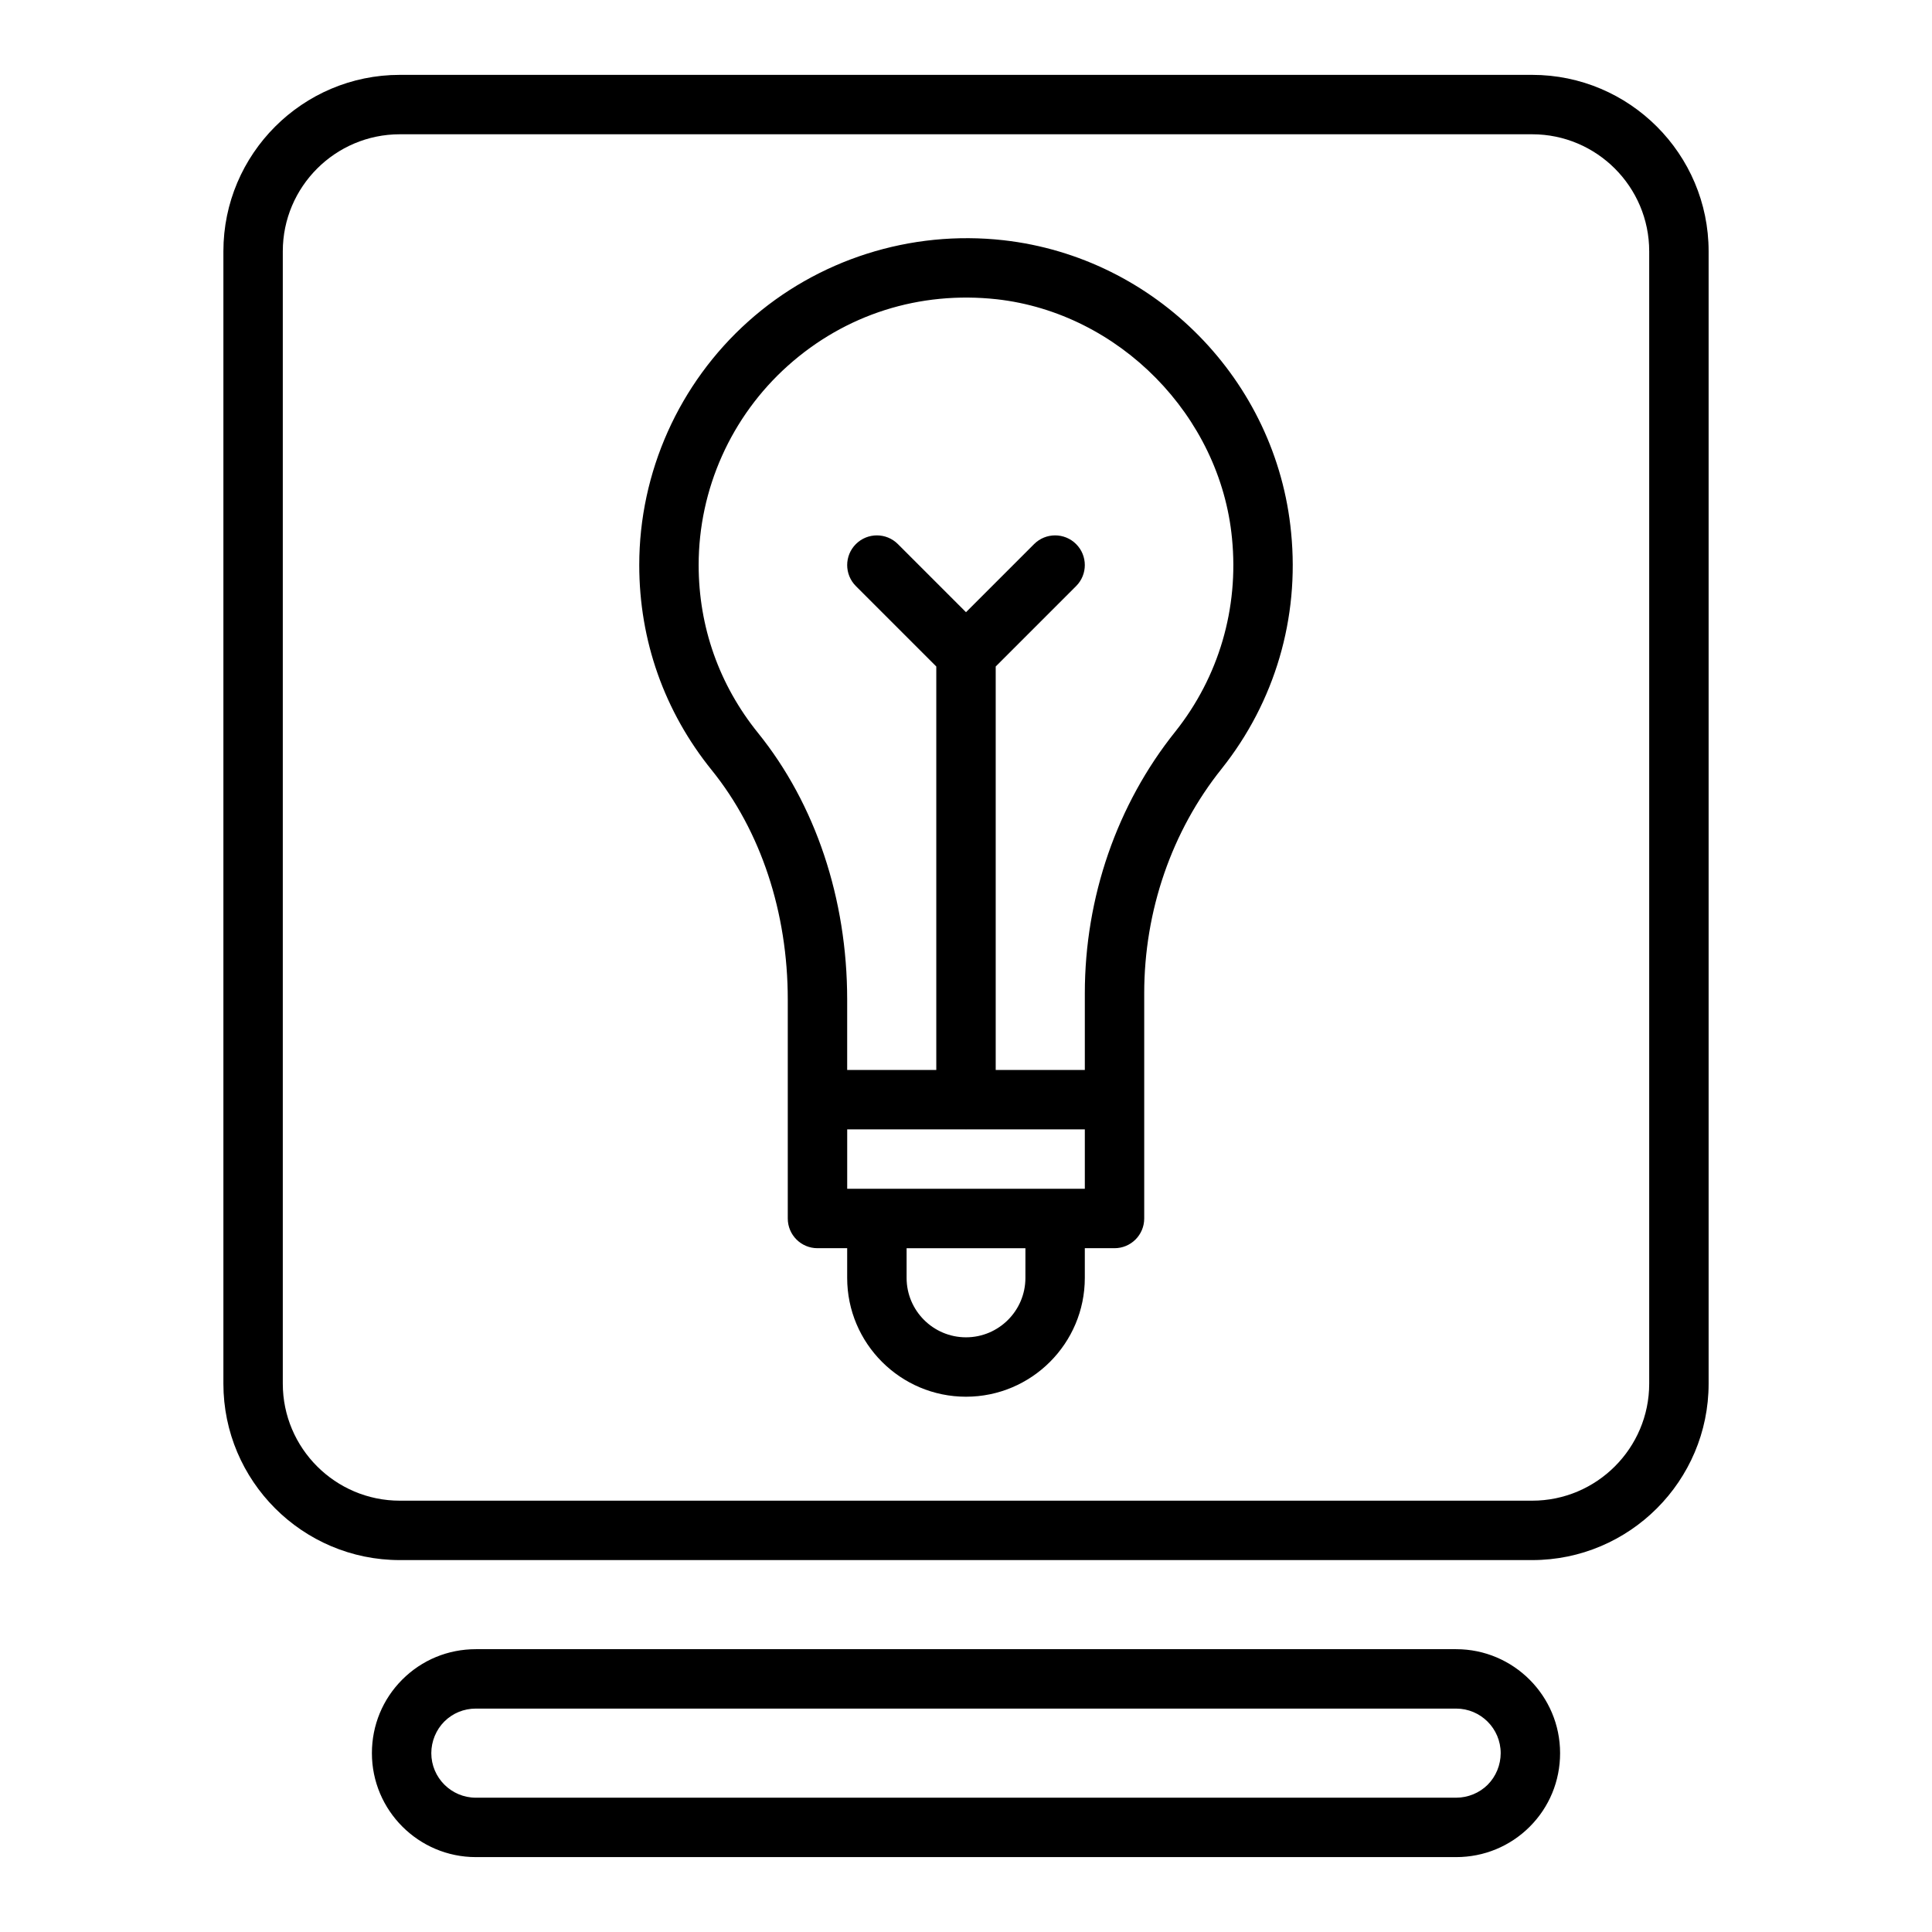
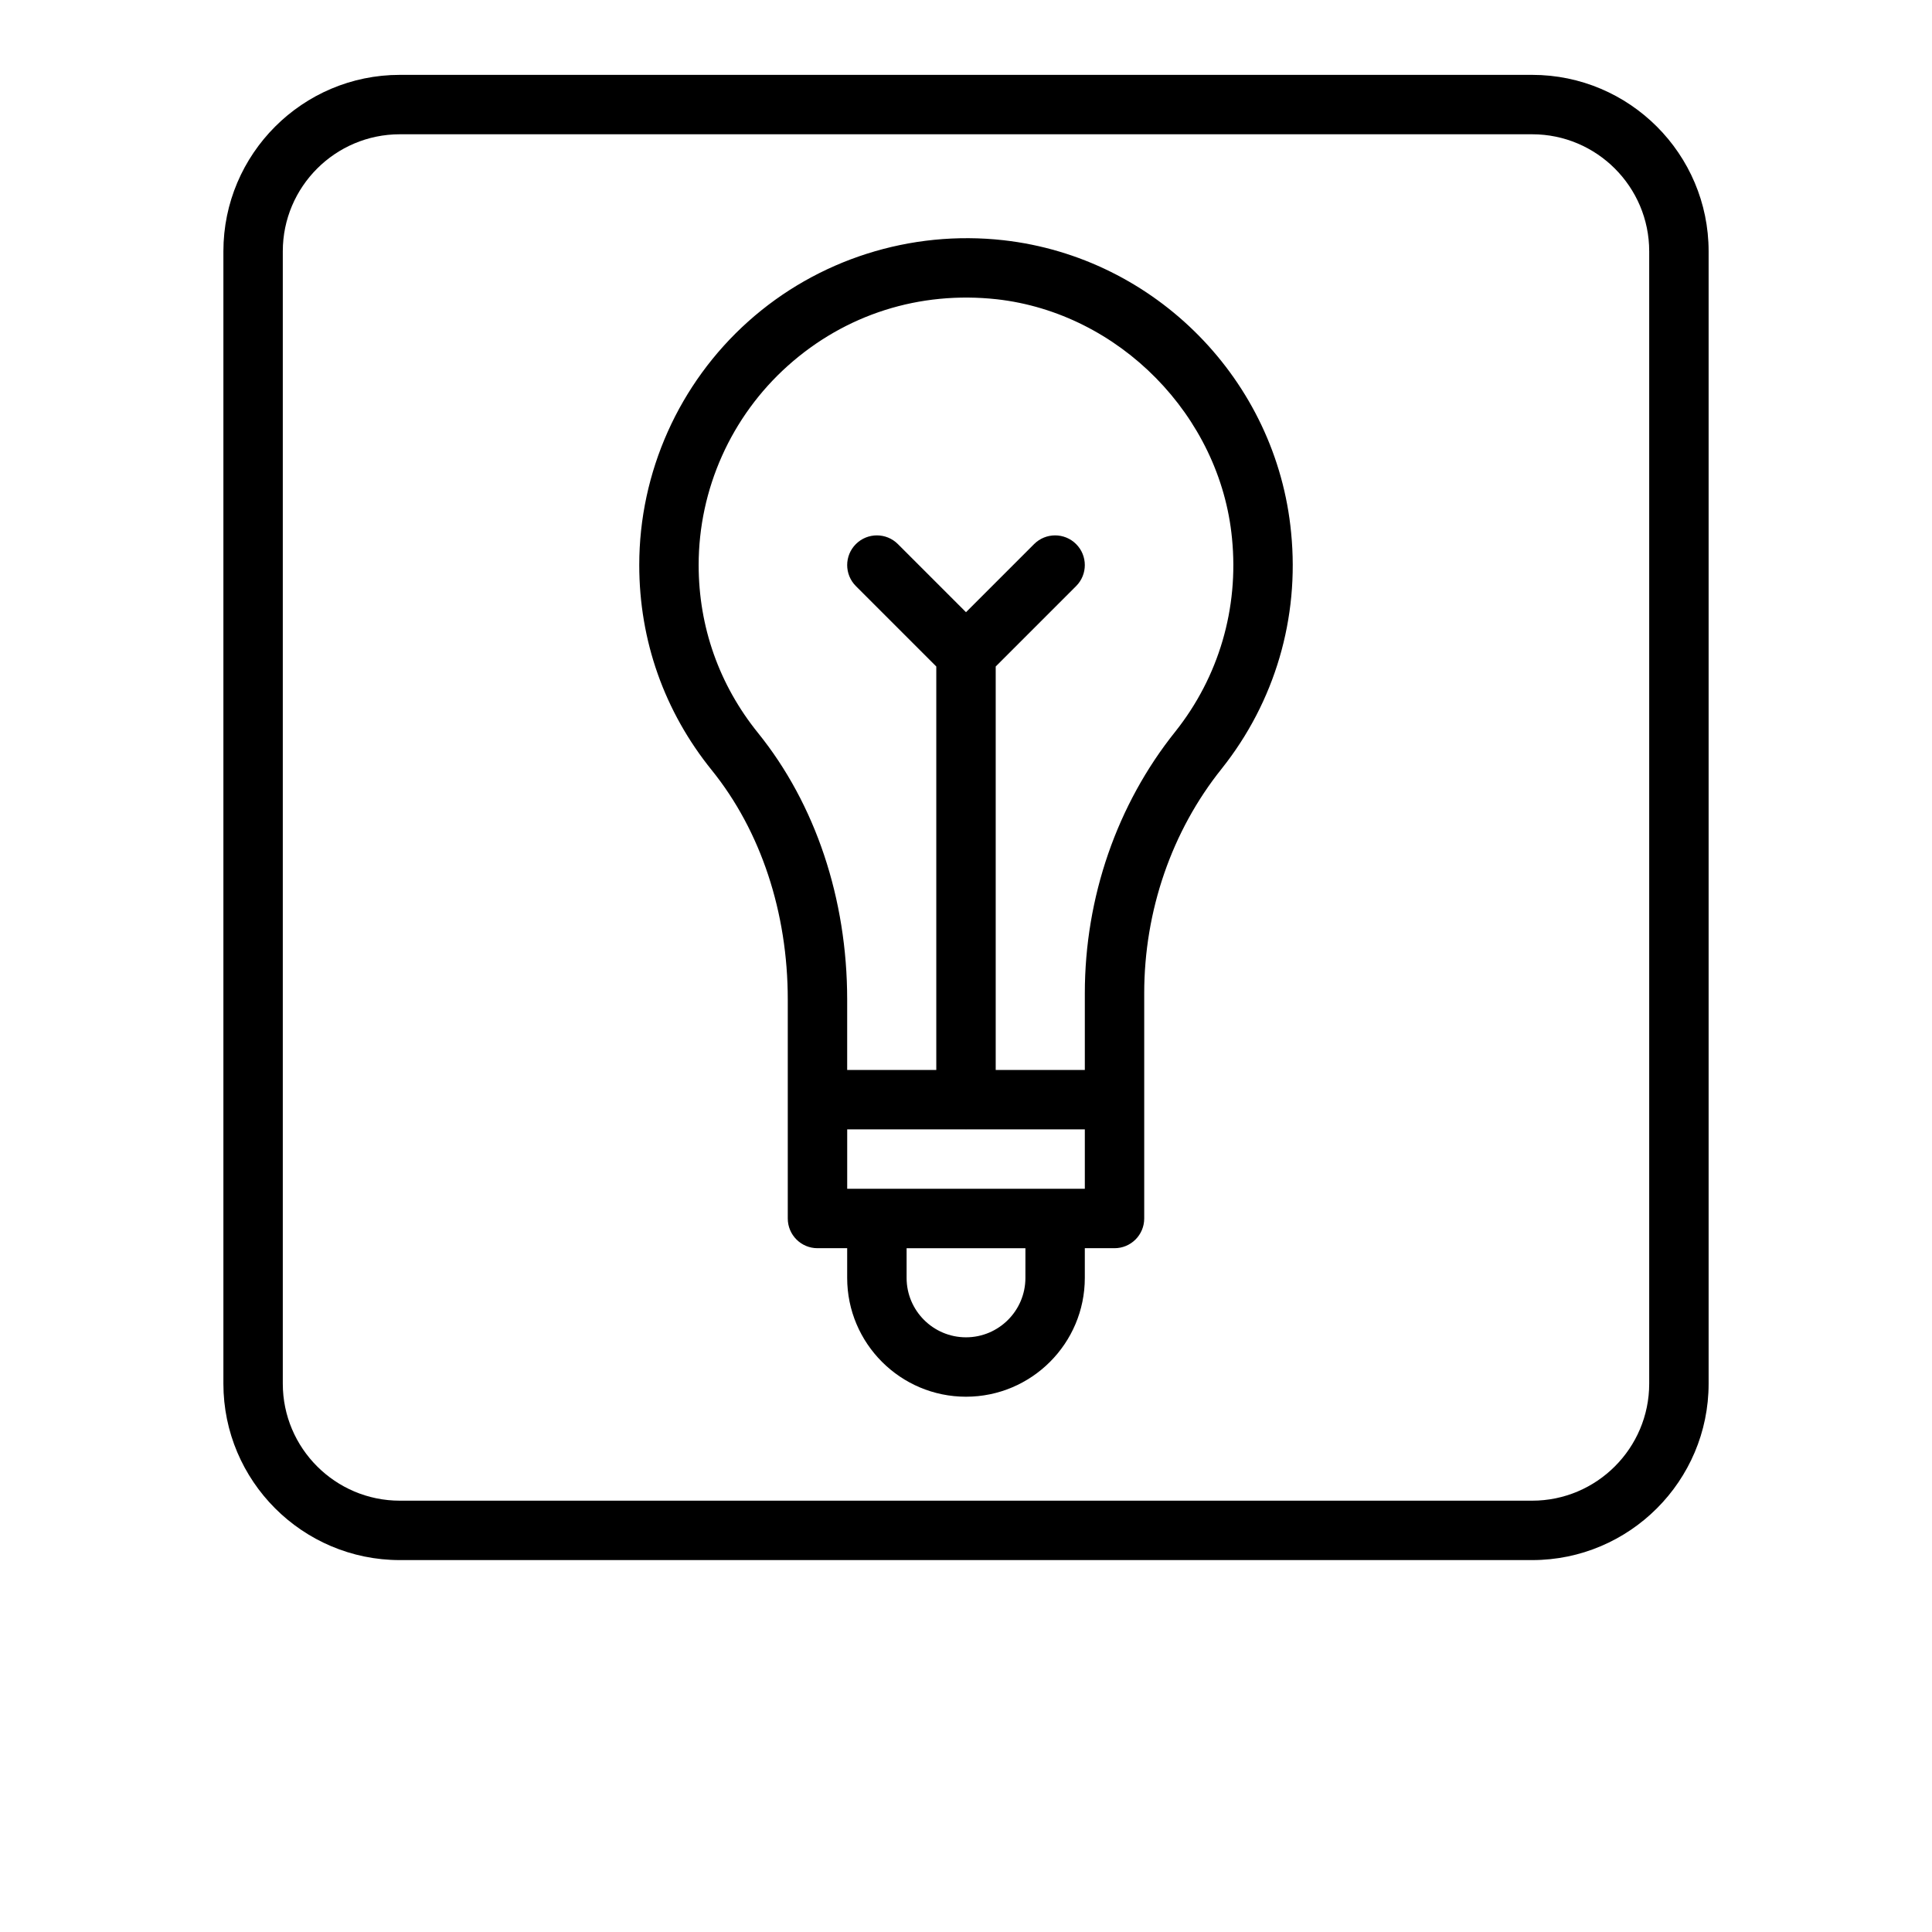
<svg xmlns="http://www.w3.org/2000/svg" fill="#000000" width="800px" height="800px" version="1.1" viewBox="144 144 512 512">
  <g>
    <path d="m550.04 163.84h-300.08c-25.785 0-46.758 20.977-46.758 46.762v300.08c0 25.785 20.973 46.758 46.758 46.758h300.08c25.785 0 46.762-20.973 46.762-46.758v-300.08c0-25.785-20.977-46.762-46.762-46.762zm31.016 346.84c0 17.102-13.914 31.016-31.016 31.016h-300.08c-17.102 0-31.016-13.914-31.016-31.016v-300.08c0-17.102 13.914-31.016 31.016-31.016h300.08c17.102 0 31.016 13.914 31.016 31.016z" />
    <path d="m409.92 207.66c-24.621-2.75-49.281 5.109-67.629 21.531-18.355 16.426-28.883 39.949-28.883 64.539 0 20.016 6.644 38.816 19.223 54.383 12.984 16.078 20.137 37.664 20.137 60.785v58.016c0 4.348 3.523 7.871 7.871 7.871h7.871v7.871c0 17.363 14.125 31.488 31.488 31.488 17.363 0 31.488-14.125 31.488-31.488v-7.871h7.871c4.348 0 7.871-3.523 7.871-7.871v-59.672c0-21.875 7.297-43.023 20.547-59.547 0.008-0.008 0.012-0.016 0.02-0.027 14.07-17.703 20.594-39.906 18.367-62.48-3.84-40.379-35.902-72.988-76.242-77.527zm5.824 275c0 8.684-7.062 15.742-15.742 15.742-8.684 0-15.742-7.062-15.742-15.742v-7.871h31.488zm15.746-23.617h-62.973v-15.742h31.414c0.02 0 0.043 0.012 0.07 0.012s0.047-0.012 0.074-0.016h31.414zm23.996-121.18c-15.477 19.309-23.996 43.945-23.996 69.383v20.312h-23.617v-106.93l21.309-21.309c3.074-3.074 3.074-8.055 0-11.133-3.074-3.074-8.055-3.074-11.133 0l-18.047 18.051-18.051-18.051c-3.074-3.074-8.055-3.074-11.133 0-3.074 3.074-3.074 8.055 0 11.133l21.309 21.309v106.93h-23.617v-18.656c0-26.707-8.395-51.805-23.637-70.68-10.281-12.73-15.723-28.113-15.723-44.488 0-20.113 8.617-39.363 23.641-52.809 15.238-13.629 34.922-19.863 55.383-17.617 32.438 3.652 59.23 30.895 62.324 63.402 1.824 18.504-3.504 36.672-15.012 51.152z" />
-     <path d="m529.89 581.05h-259.78c-7.383 0-14.305 2.859-19.504 8.055-5.188 5.195-8.047 12.121-8.047 19.496 0 15.191 12.363 27.551 27.551 27.551h259.78c7.375 0 14.301-2.859 19.504-8.055 5.188-5.191 8.047-12.117 8.047-19.496 0-15.188-12.359-27.551-27.551-27.551zm8.371 35.918c-2.191 2.188-5.242 3.441-8.371 3.441h-259.78c-6.512 0-11.809-5.297-11.809-11.809 0-3.129 1.258-6.18 3.441-8.367 2.219-2.219 5.188-3.438 8.367-3.438h259.78c6.512 0 11.809 5.297 11.809 11.809 0 3.125-1.258 6.18-3.438 8.363z" />
  </g>
</svg>